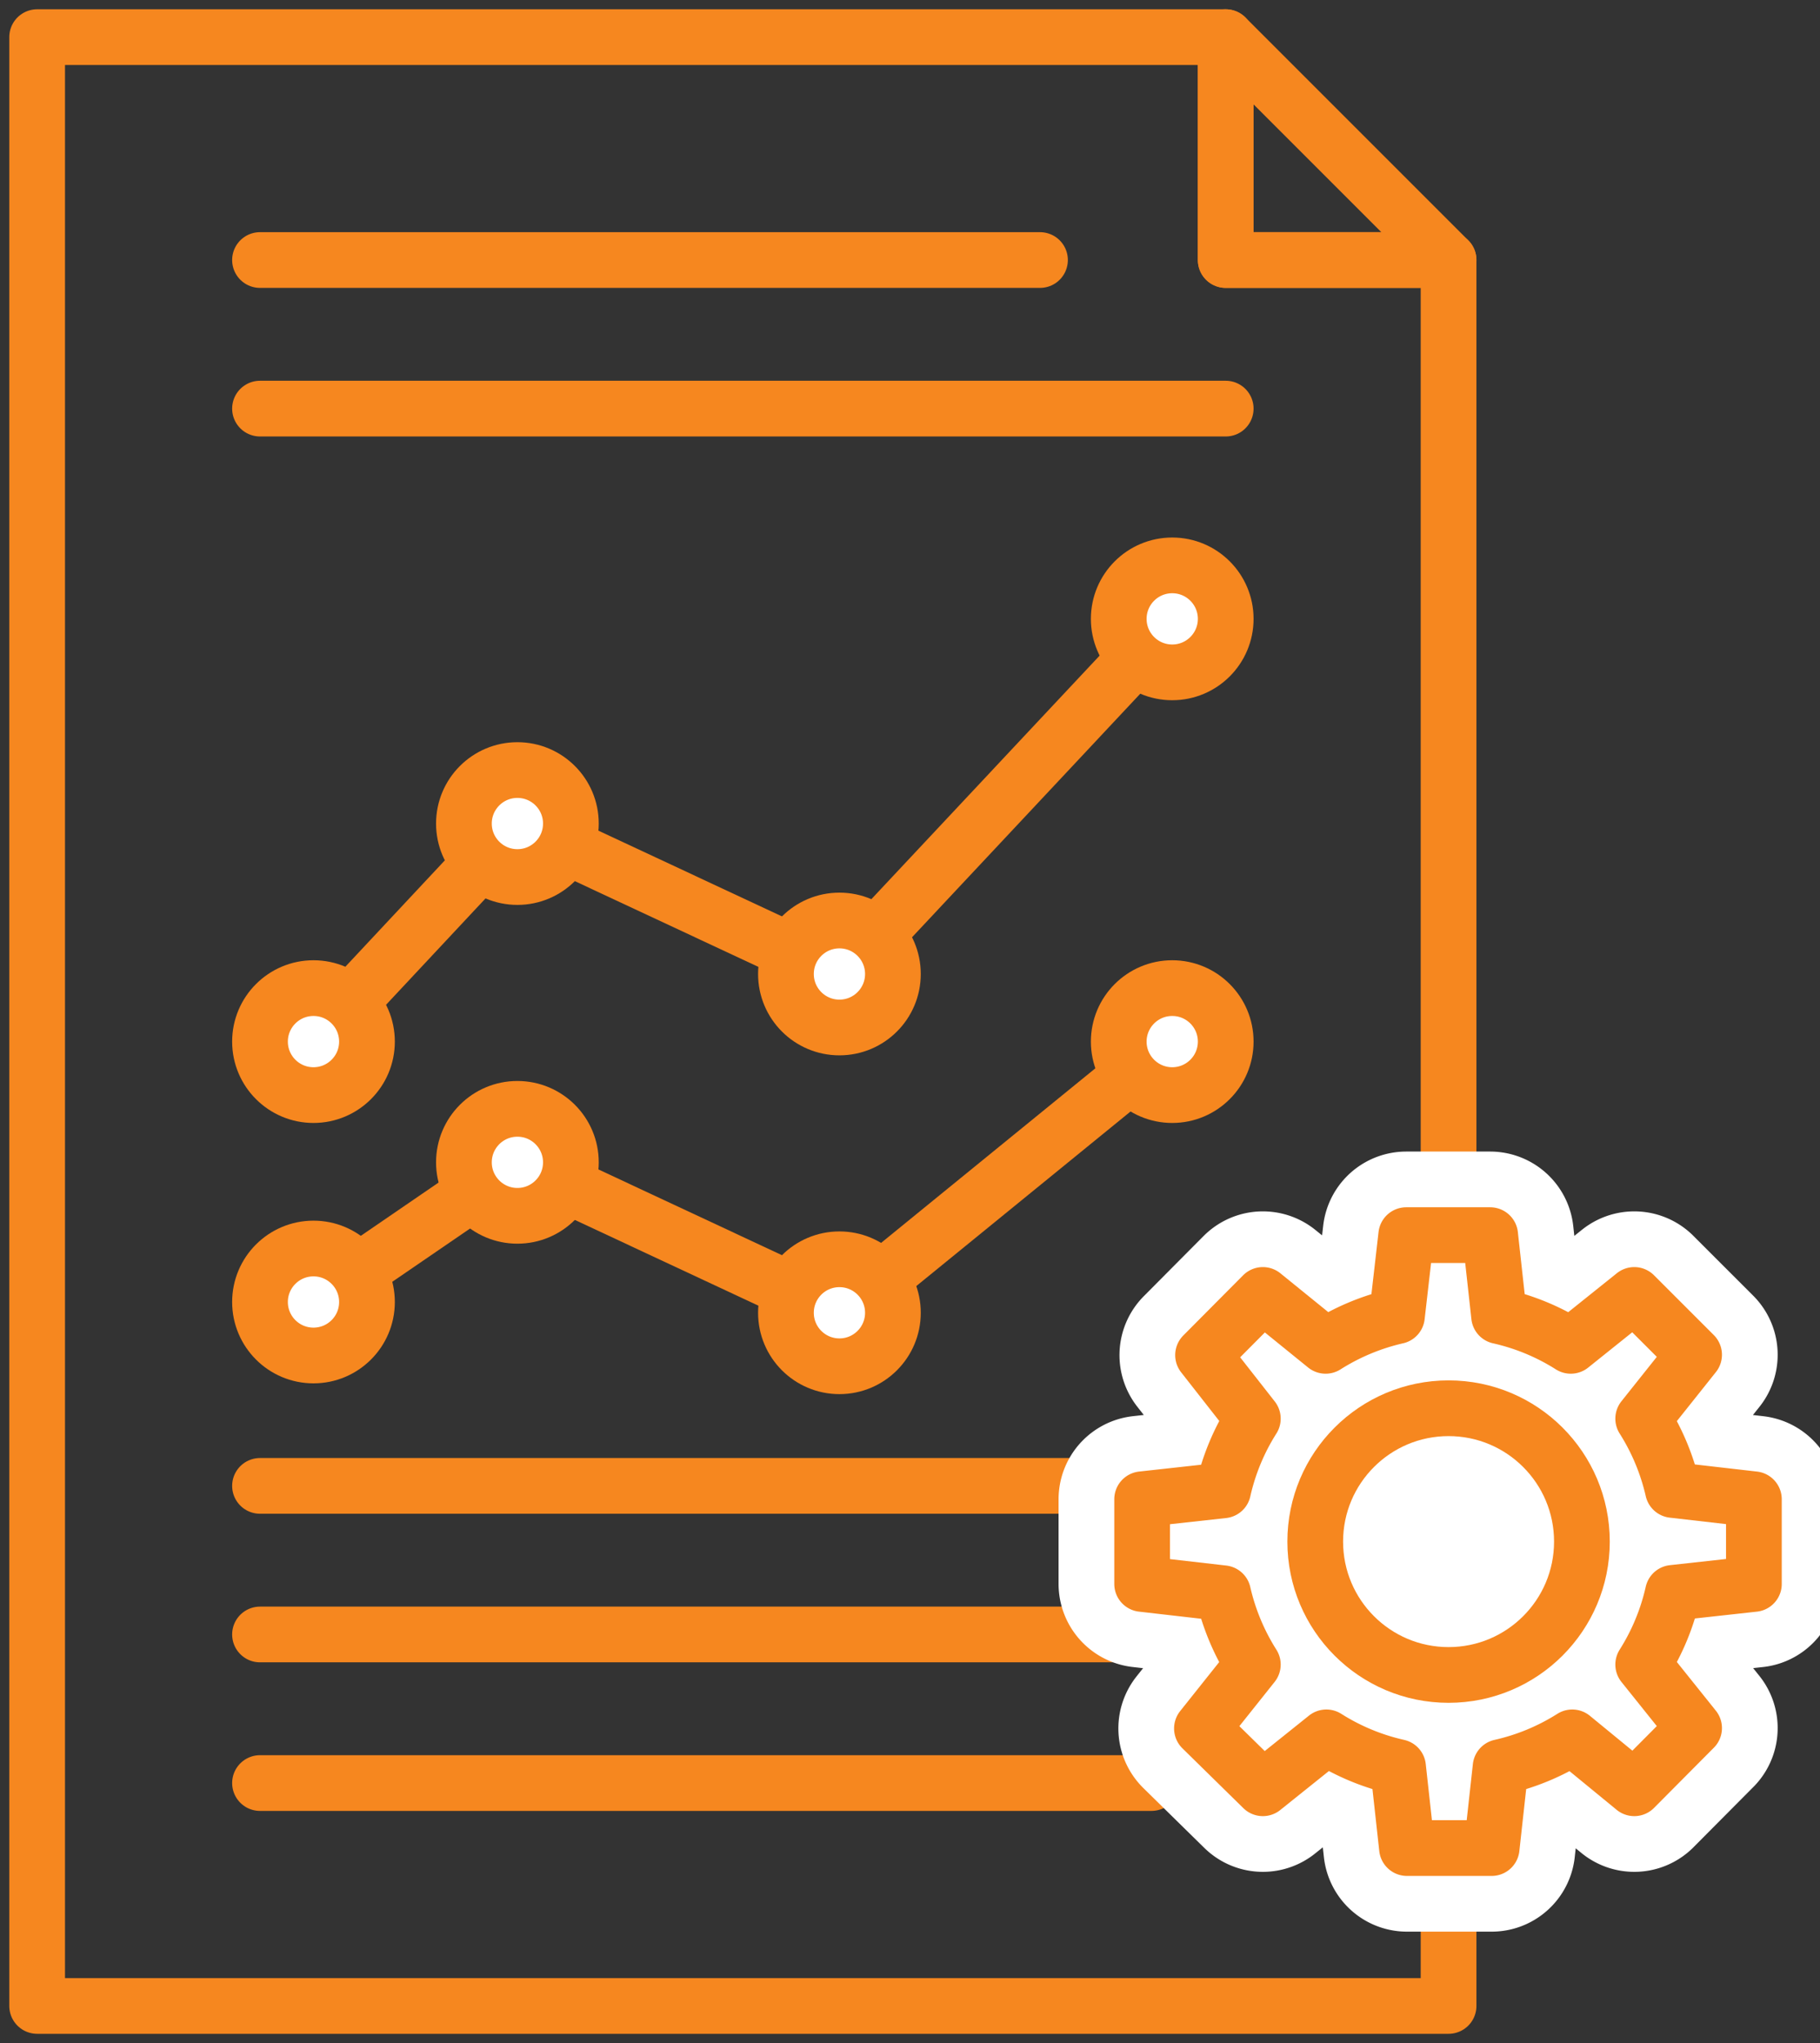
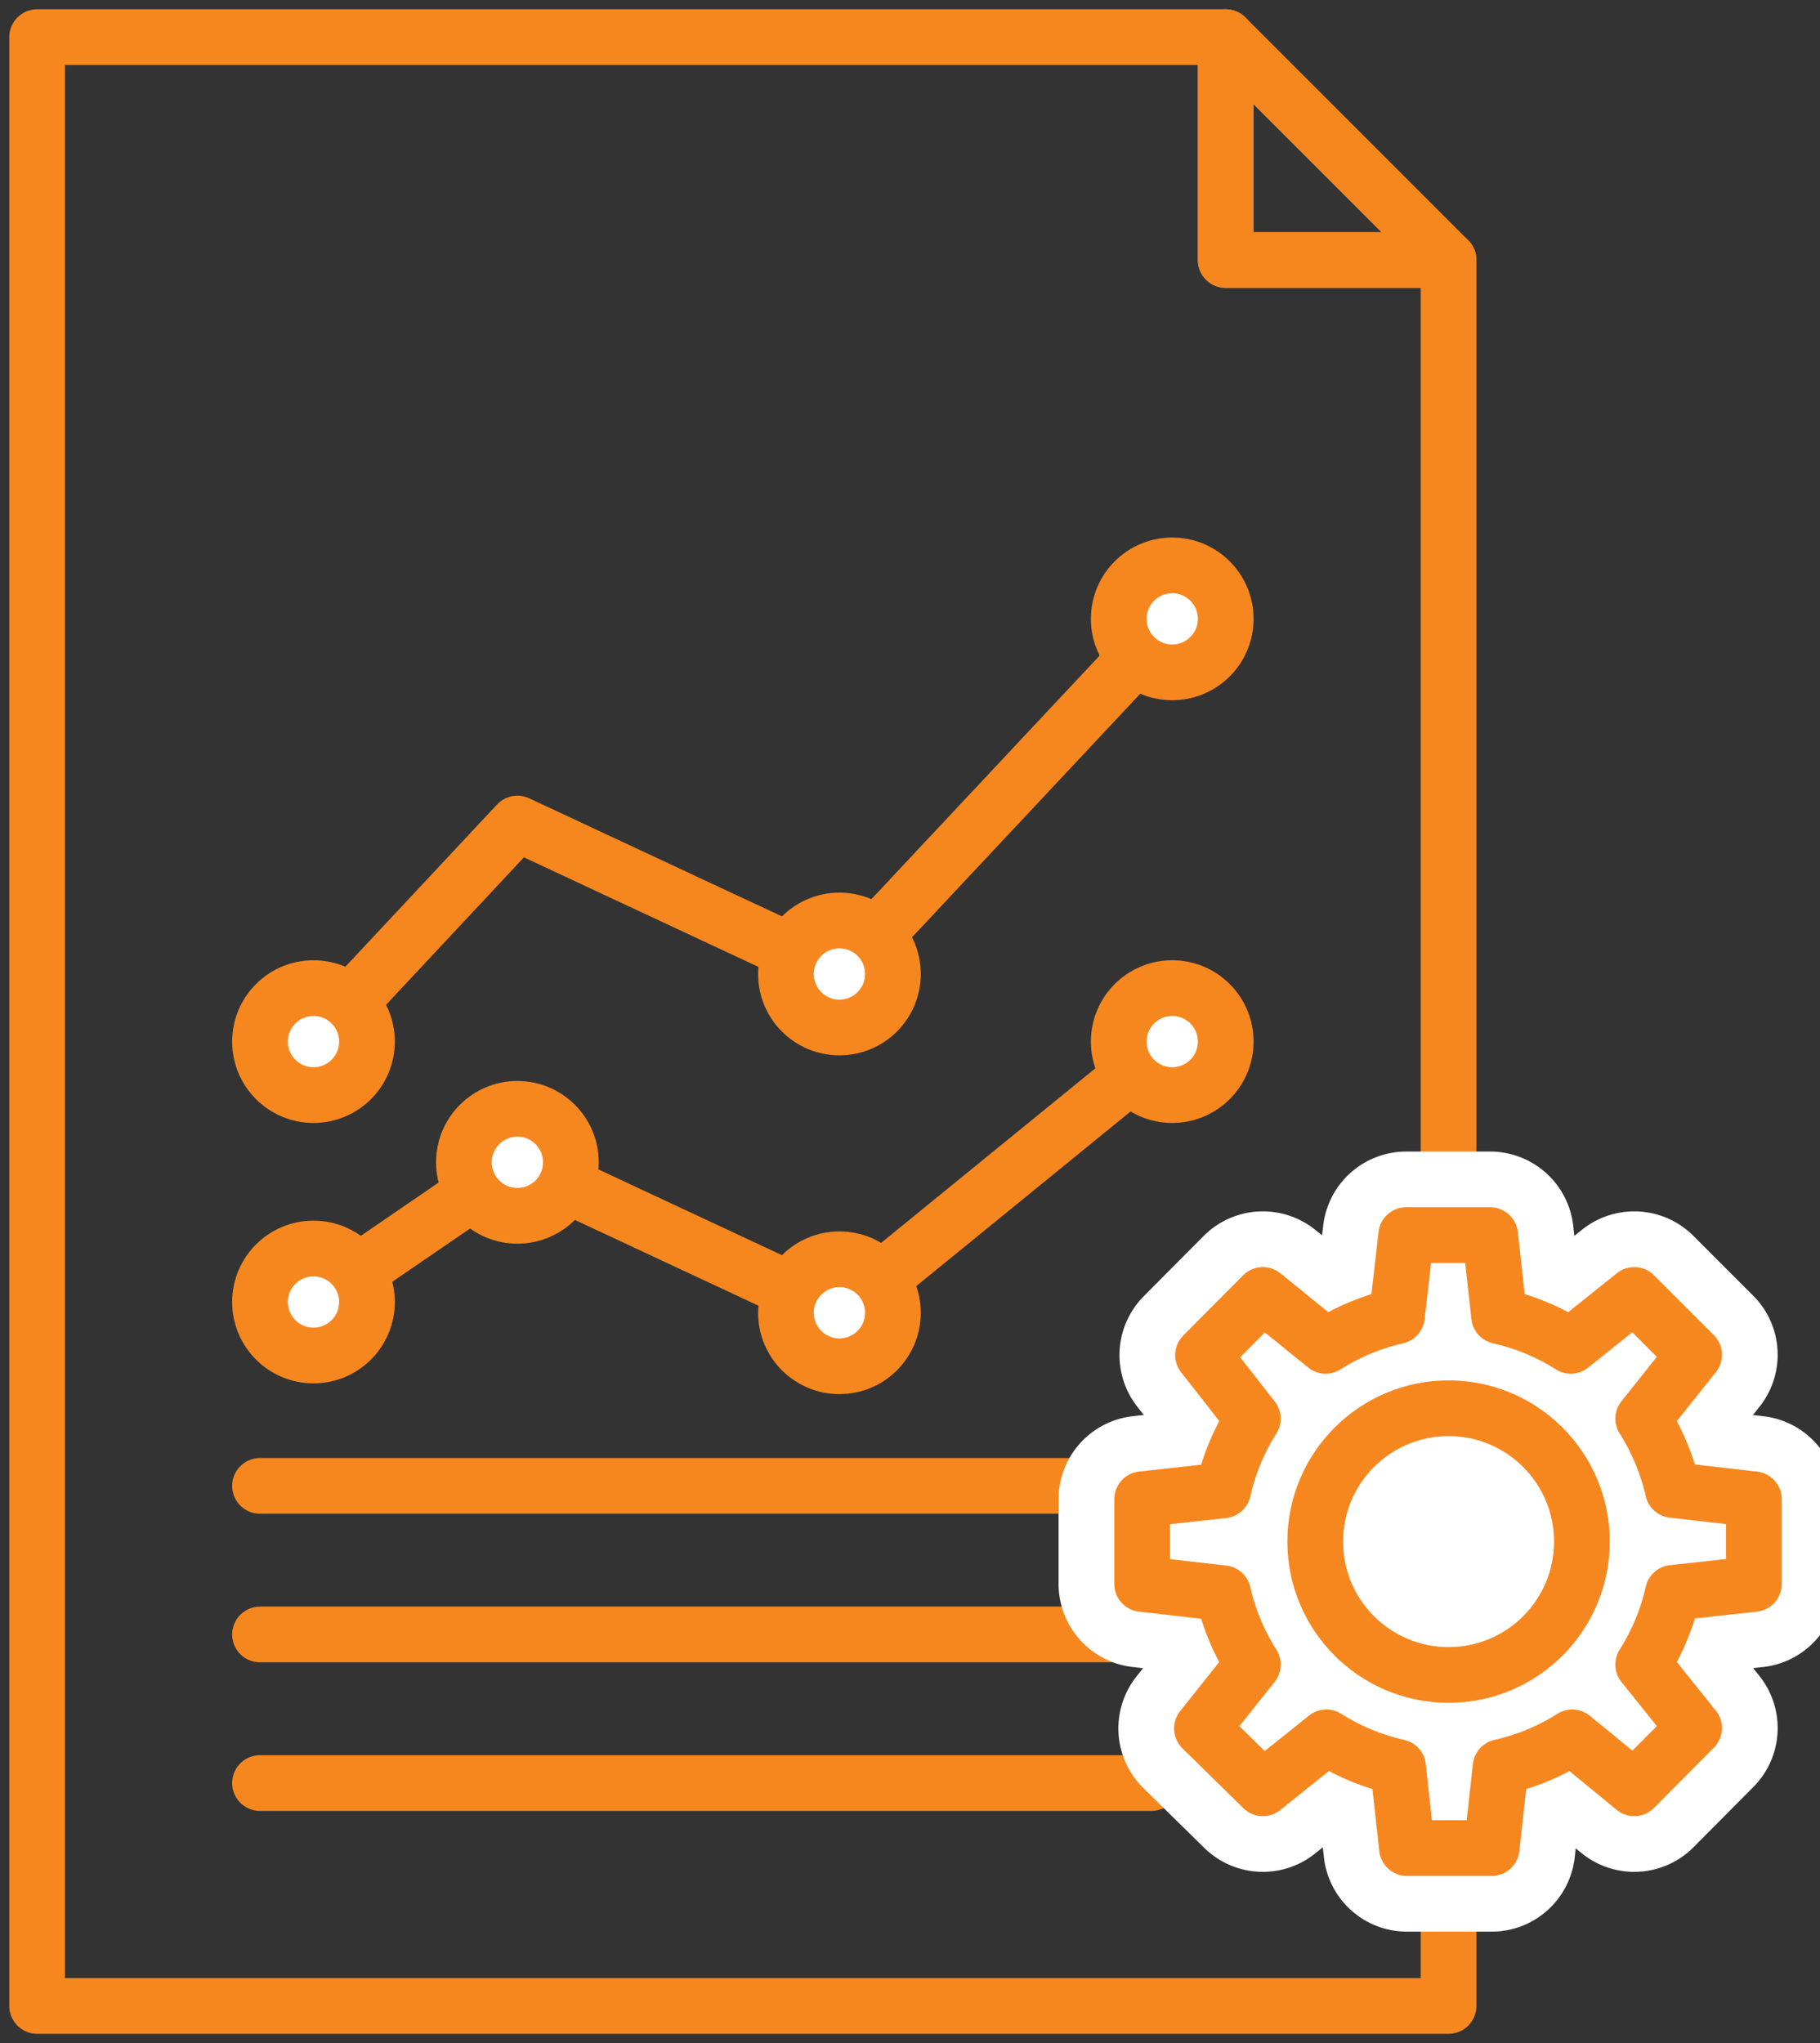
<svg xmlns="http://www.w3.org/2000/svg" id="Layer_1" data-name="Layer 1" viewBox="0 0 49 55">
  <rect x="0" y="0" width="49" height="55" fill="#333333" stroke="none" />
  <defs>
    <style>.cls-1,.cls-3{fill:none;}.cls-1,.cls-2{stroke:#f6871f;stroke-width:1.5px;}.cls-1,.cls-2,.cls-3{stroke-linecap:round;stroke-linejoin:round;}.cls-2{fill:#fff;}.cls-3{stroke:#fff;stroke-width:4.5px;}</style>
  </defs>
  <polyline class="cls-1" points="8.44 28.04 13.93 22.17 22.6 26.22 31.56 16.66" />
  <circle class="cls-2" cx="8.44" cy="28.04" r="1.44" />
  <circle class="cls-2" cx="31.56" cy="16.66" r="1.44" />
  <circle class="cls-2" cx="22.6" cy="26.22" r="1.44" />
-   <circle class="cls-2" cx="13.93" cy="22.17" r="1.44" />
  <polyline class="cls-1" points="8.44 35.05 13.93 31.29 22.6 35.34 31.56 28.04" />
  <circle class="cls-2" cx="31.56" cy="28.04" r="1.44" />
  <circle class="cls-2" cx="22.6" cy="35.34" r="1.44" />
  <circle class="cls-2" cx="13.93" cy="31.29" r="1.44" />
  <circle class="cls-2" cx="8.44" cy="35.05" r="1.44" />
  <polygon class="cls-1" points="39 54 1 54 1 1 33 1 33 7 39 7 39 54" />
  <polygon class="cls-1" points="33 1 39 7 33 7 33 1" />
  <line class="cls-1" x1="7" y1="40" x2="33" y2="40" />
  <line class="cls-1" x1="7" y1="44" x2="39" y2="44" />
  <line class="cls-1" x1="7" y1="48" x2="31" y2="48" />
-   <line class="cls-1" x1="7" y1="7" x2="28" y2="7" />
-   <line class="cls-1" x1="7" y1="11" x2="33" y2="11" />
  <path class="cls-3" d="M33.73,38.19a6.11,6.11,0,0,0-.8,1.93l-2.18.24v2.28l2.18.25a6.15,6.15,0,0,0,.8,1.92l-1.37,1.72L34,48.14l1.71-1.37a6.11,6.11,0,0,0,1.93.8l.24,2.18h2.28l.24-2.18a6.11,6.11,0,0,0,1.93-.8L44,48.14l1.61-1.62-1.37-1.71a6.11,6.11,0,0,0,.8-1.93l2.18-.24V40.36l-2.18-.25a6.15,6.15,0,0,0-.8-1.92l1.37-1.72L44,34.86l-1.71,1.37a6.11,6.11,0,0,0-1.93-.8l-.24-2.18H37.86l-.25,2.18a6.15,6.15,0,0,0-1.92.8L34,34.86l-1.61,1.62Z" />
  <path class="cls-2" d="M33.73,38.19a6.11,6.11,0,0,0-.8,1.93l-2.18.24v2.28l2.18.25a6.15,6.15,0,0,0,.8,1.92l-1.37,1.72L34,48.14l1.71-1.37a6.11,6.11,0,0,0,1.93.8l.24,2.18h2.28l.24-2.18a6.11,6.11,0,0,0,1.93-.8L44,48.14l1.61-1.62-1.37-1.71a6.11,6.11,0,0,0,.8-1.93l2.18-.24V40.36l-2.18-.25a6.15,6.15,0,0,0-.8-1.92l1.37-1.72L44,34.86l-1.71,1.37a6.11,6.11,0,0,0-1.93-.8l-.24-2.18H37.86l-.25,2.18a6.15,6.15,0,0,0-1.92.8L34,34.86l-1.61,1.62Z" />
  <circle class="cls-2" cx="39" cy="41.5" r="3.59" />
</svg>